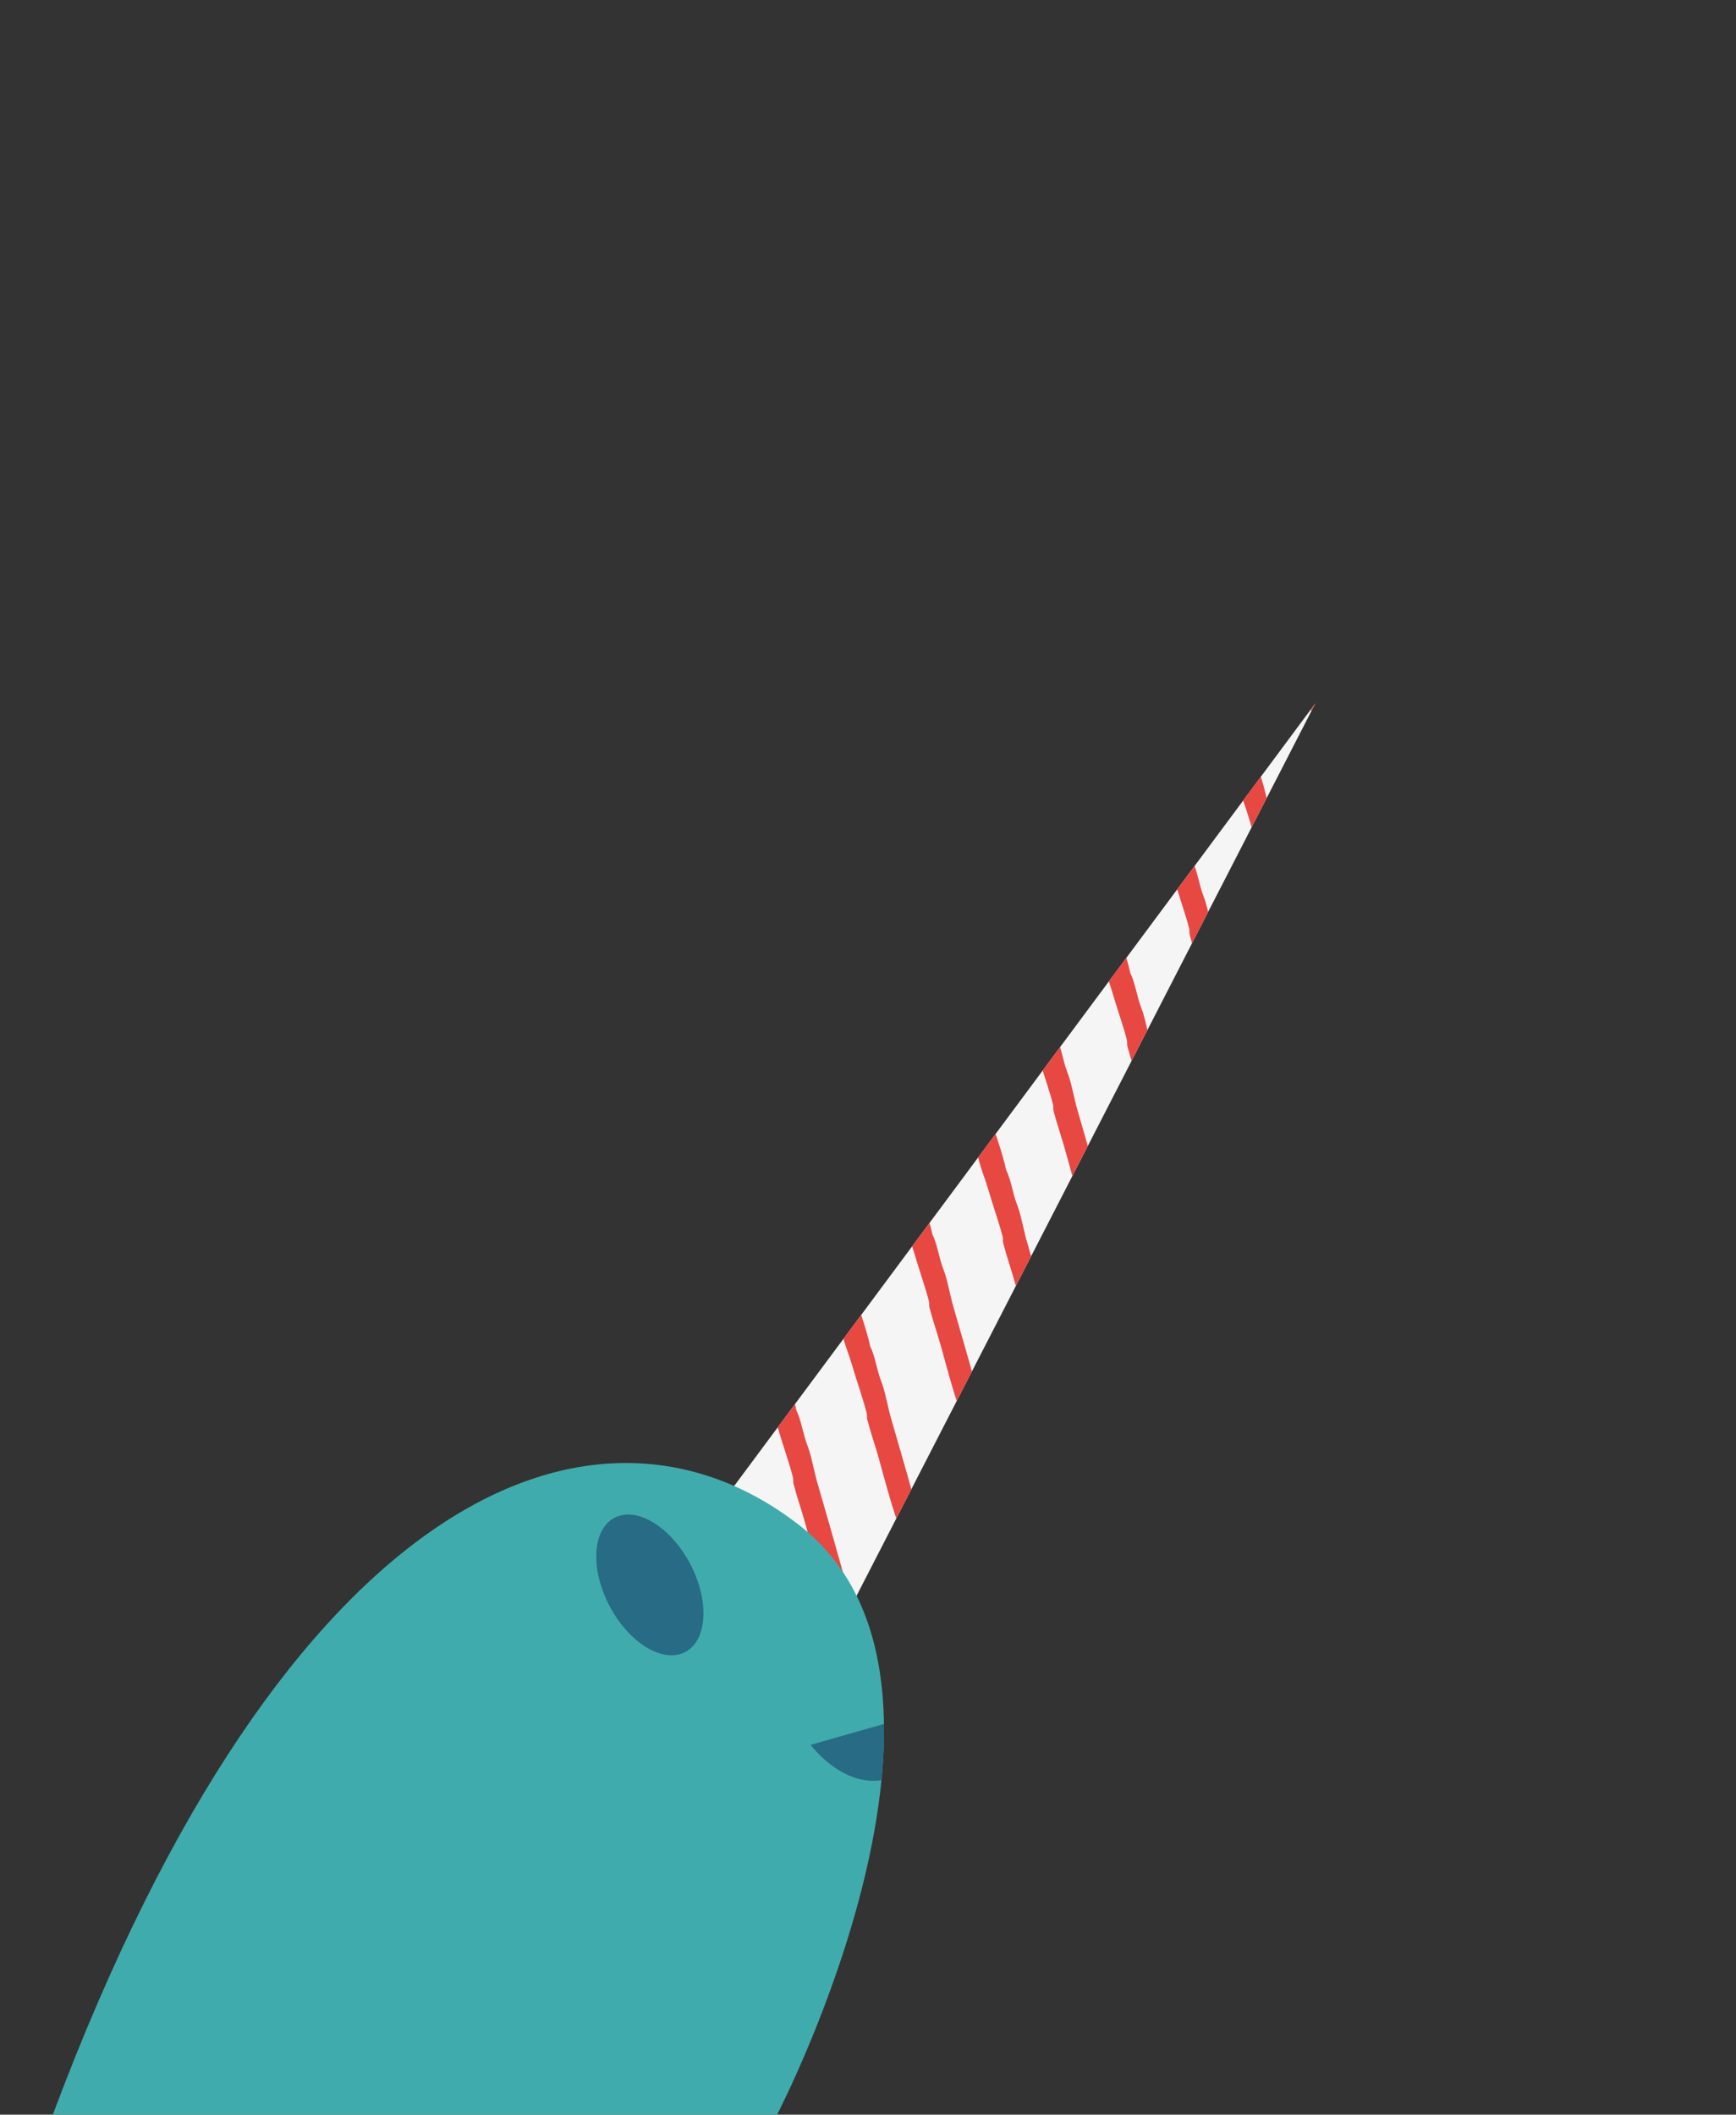
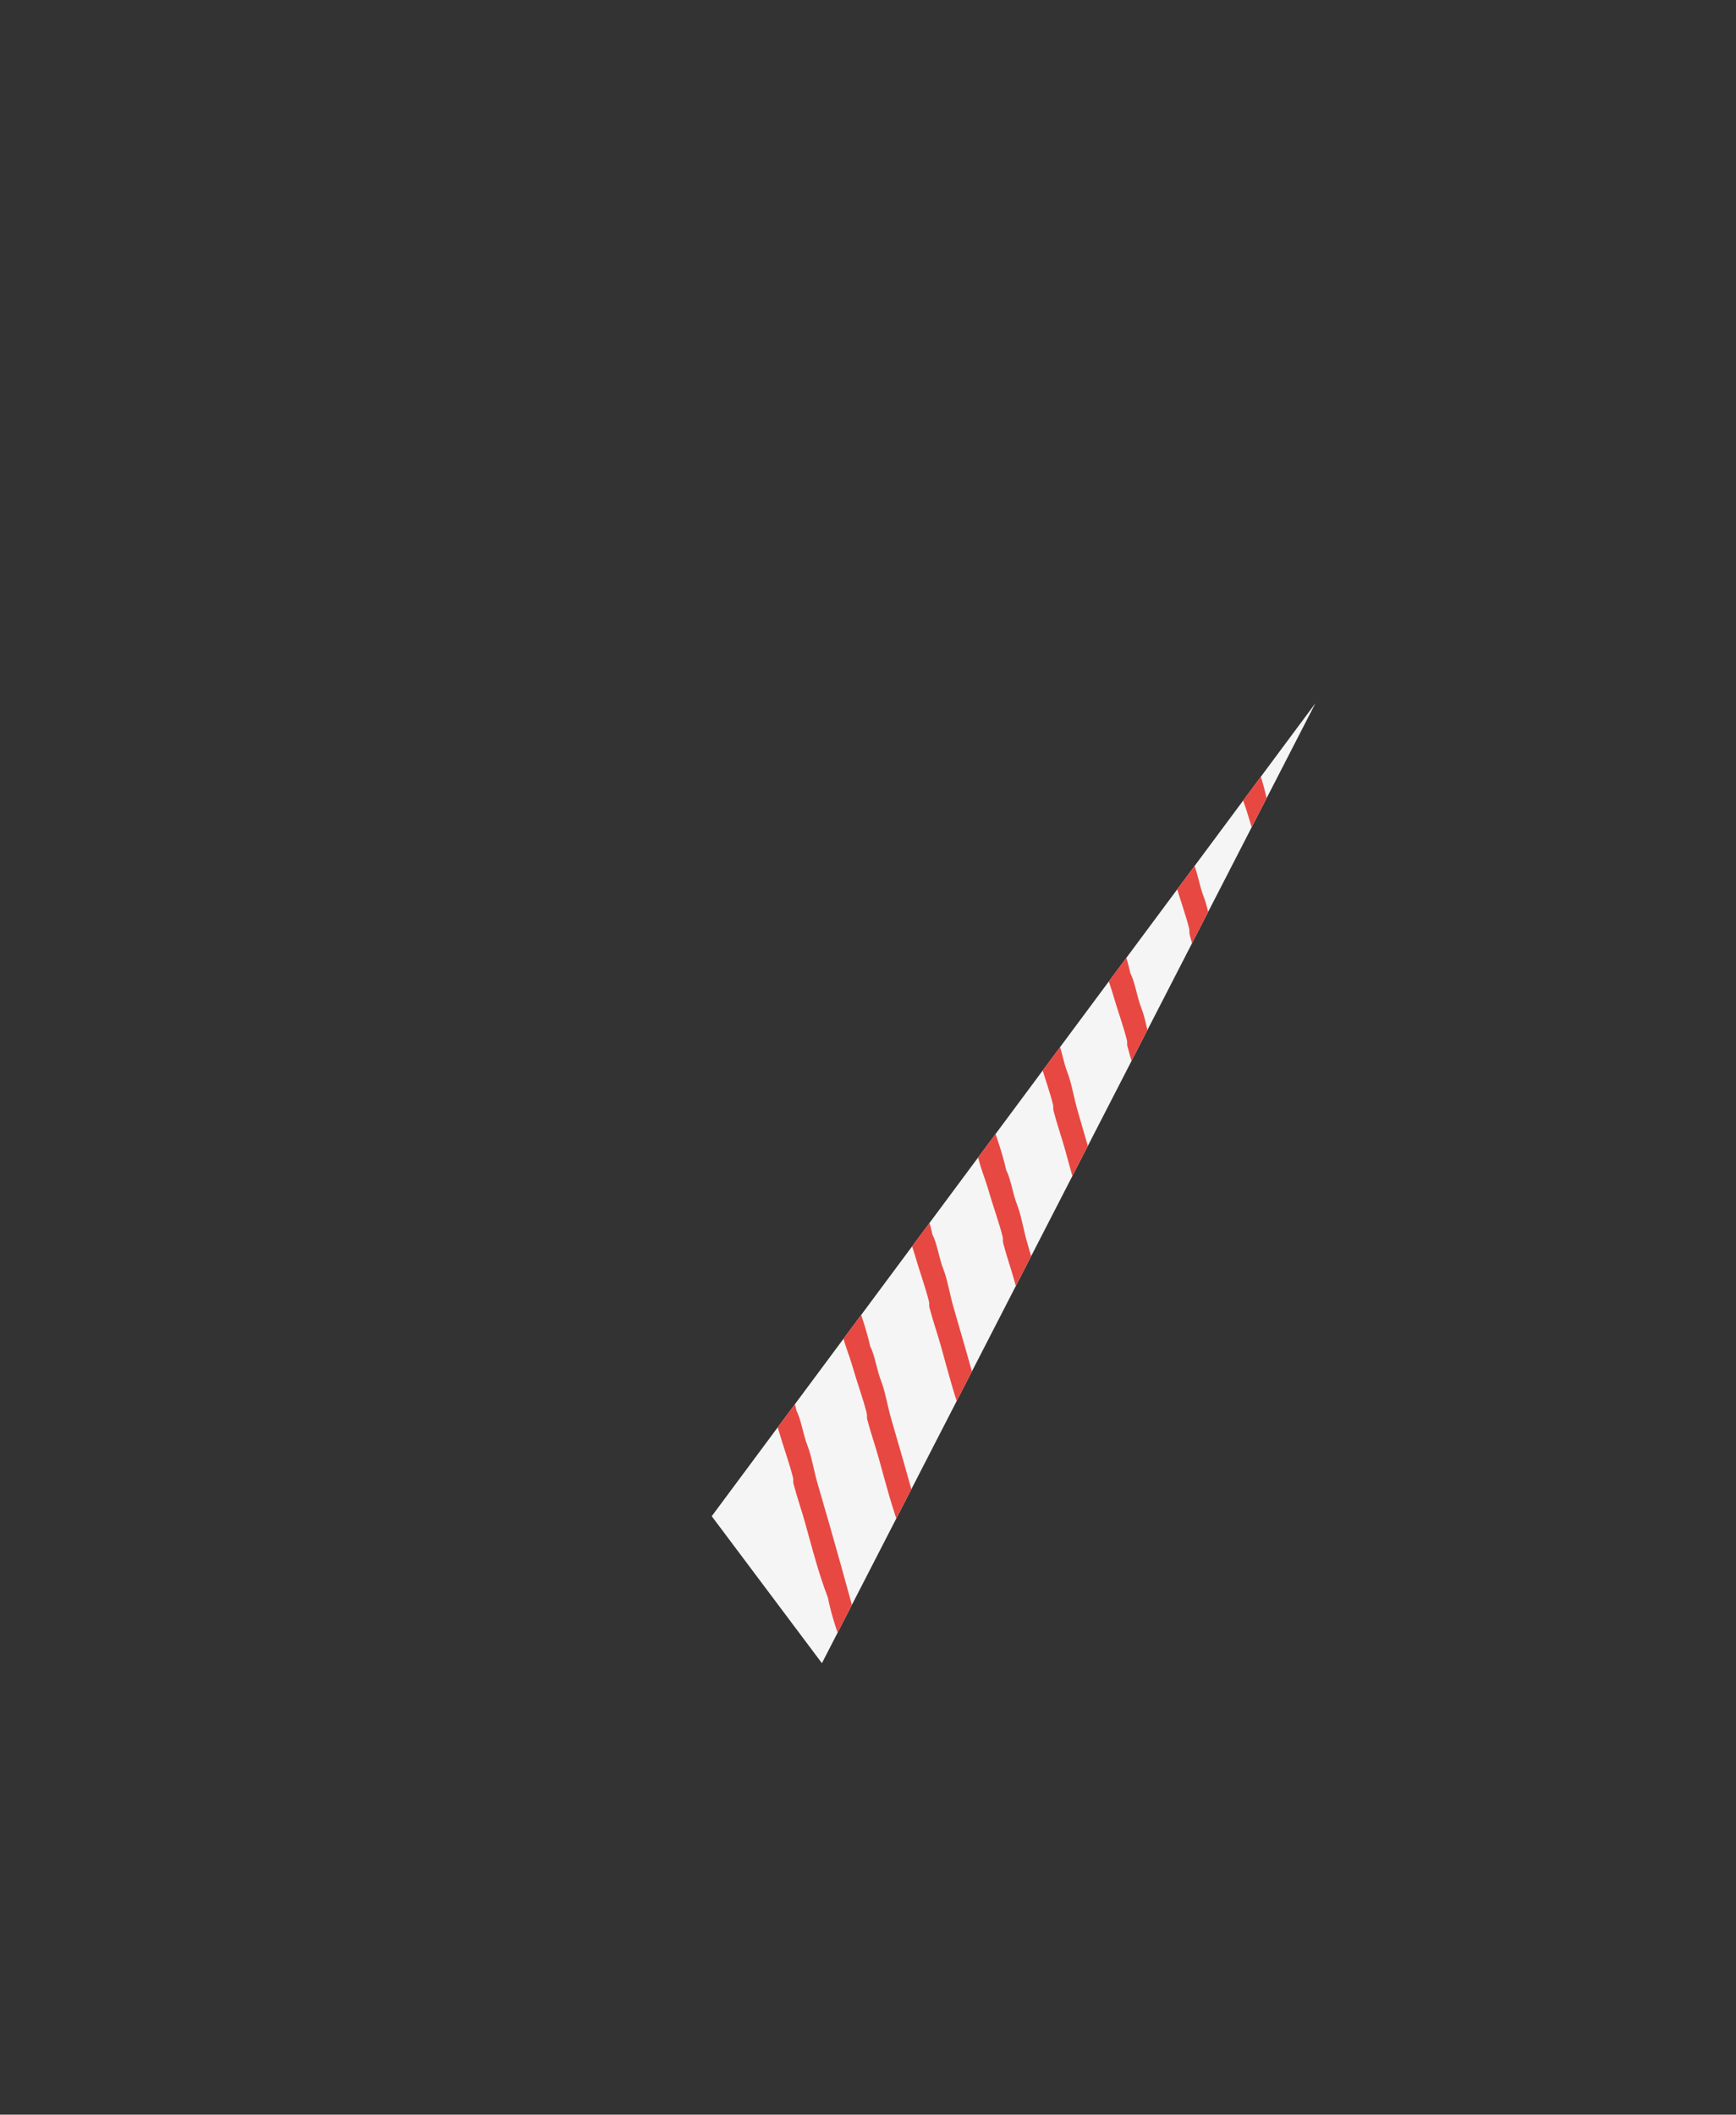
<svg xmlns="http://www.w3.org/2000/svg" id="BUILDINGS" viewBox="0 0 113.76 138.54">
  <rect x="0" y="0" width="113.76" height="138.54" fill="#333333" stroke="none" />
  <defs>
    <clipPath id="clippath">
      <path class="cls-1" d="M46.64 99.33 86.2 46.07l-32.34 62.89-7.22-9.63z" />
    </clipPath>
    <clipPath id="clippath-1">
-       <path class="cls-4" d="M3.47 138.54h47.45s14.74-28.3 1.47-38.61c-13.26-10.32-33.6-2.36-48.93 38.61Z" />
-     </clipPath>
+       </clipPath>
    <style>.cls-1{fill:none}.cls-4{fill:#40abac}.cls-5{fill:#276b85}.cls-7{fill:#e84842;fill-rule:evenodd}</style>
  </defs>
-   <path class="cls-1" d="M0 46.07h92.47v92.47H0z" />
  <path style="fill:#f5f5f5" d="M46.64 99.33 86.2 46.07l-32.34 62.89-7.22-9.63z" />
  <g style="clip-path:url(#clippath)">
    <path class="cls-7" d="M56.55 107.9c-.11-.05-.1-.42-.23-.4-.09.15.06.38.11.54.11.36.22.74.4 1.27.49 1.51.99 2.88 1.37 4.46.01.15-.07.21-.06.36.06.33.2.36.18.64-.34.21-.47-1.02-.83-1.1-.24-.65-.47-1.67-.78-1.8-.82-2.61-1.95-4.66-2.46-7.21-.62-1.62-1.04-3.27-1.49-4.89-.24-.86-.54-1.71-.76-2.56-.04-.15 0-.26-.03-.39-.25-1-.62-1.98-.97-3.19-.18-.62-.4-1.11-.58-1.8-.22-.84-.61-2-.97-3.19-.18-.58-.27-1.21-.46-1.77-.04-.12-.14-.23-.18-.35-.04-.12-.02-.21-.05-.33-.02-.09-.12-.16-.15-.25-.12-.37-.22-.82-.34-1.23-.15-.48-.33-.97-.44-1.43-.08-.31-.16-.67-.23-1.09-.02-.13.02-.27 0-.4 0-.11-.09-.27-.1-.37-.07-.52.06-.94-.18-1.5 0-.2.07-.35.04-.59.17.02.29.18.42.35.13-.03.14-.32.25-.24.25.51.22 1.01.4 1.44.15.34.42.57.47.96.08.15.21.17.29.32.12.69.46 1.38.69 2.17.07.26.08.55.15.82.03.11.1.1.12.14.06.14.21.73.3 1.07.12.46.36 1.4.55 2.09.37 1.36.87 2.51 1.2 3.99.3.56.43 1.56.72 2.28.26.66.42 1.68.67 2.52 1.04 3.55 1.98 6.93 2.98 10.64ZM61.38 103.68c-.11-.05-.1-.42-.23-.4-.09.15.06.38.11.54.11.36.22.74.4 1.27.49 1.51.99 2.88 1.37 4.46.01.15-.07.21-.06.36.06.33.2.36.18.64-.34.21-.47-1.02-.83-1.1-.24-.65-.47-1.67-.78-1.8-.82-2.61-1.95-4.66-2.46-7.21-.62-1.62-1.04-3.27-1.49-4.89-.24-.86-.54-1.71-.76-2.56-.04-.15 0-.26-.03-.39-.25-1-.62-1.98-.97-3.19-.18-.62-.4-1.11-.58-1.8-.22-.84-.61-2-.97-3.19-.18-.58-.27-1.21-.46-1.77-.04-.12-.14-.23-.18-.35-.04-.12-.02-.21-.05-.33-.02-.09-.12-.16-.15-.25-.12-.37-.22-.82-.34-1.23-.15-.48-.33-.97-.44-1.43-.08-.31-.16-.67-.23-1.09-.02-.13.02-.27 0-.4 0-.11-.09-.27-.1-.37-.07-.52.06-.94-.18-1.5 0-.2.07-.35.04-.59.17.02.29.18.42.35.13-.04.14-.32.25-.24.25.51.22 1.01.4 1.44.15.34.42.57.47.96.08.15.21.17.29.32.12.69.46 1.38.69 2.17.07.26.08.55.15.82.03.11.1.1.12.14.06.14.21.73.3 1.07.12.46.36 1.4.55 2.09.37 1.36.87 2.51 1.2 3.99.3.56.43 1.56.72 2.28.26.66.42 1.68.67 2.52 1.04 3.55 1.98 6.93 2.98 10.64ZM65.46 96.36c-.11-.05-.1-.42-.23-.4-.09.15.06.38.11.54.11.36.22.74.4 1.27.49 1.51.99 2.88 1.37 4.46.01.15-.07.21-.06.36.06.33.2.36.18.64-.34.21-.47-1.02-.83-1.1-.24-.65-.47-1.67-.78-1.8-.82-2.61-1.95-4.66-2.46-7.21-.62-1.62-1.04-3.27-1.49-4.89-.24-.86-.54-1.71-.76-2.56-.04-.15 0-.26-.03-.39-.25-1-.62-1.98-.97-3.19-.18-.62-.4-1.11-.58-1.8-.22-.84-.61-2-.97-3.19-.18-.58-.27-1.21-.46-1.77-.04-.12-.14-.23-.18-.35-.04-.12-.02-.21-.05-.33-.02-.09-.12-.16-.15-.25-.12-.37-.22-.82-.34-1.23-.15-.48-.33-.97-.44-1.43-.08-.31-.16-.67-.23-1.09-.02-.13.02-.27 0-.4 0-.11-.09-.27-.1-.37-.07-.52.06-.94-.18-1.5 0-.2.07-.35.04-.59.17.02.29.18.42.35.13-.03.14-.32.25-.24.25.51.22 1.01.4 1.44.15.34.42.57.47.96.08.15.21.17.29.32.12.69.46 1.38.69 2.17.07.26.08.55.15.82.03.11.1.1.12.14.06.14.21.73.3 1.07.12.46.36 1.4.55 2.09.37 1.36.87 2.51 1.2 3.99.3.56.43 1.56.72 2.28.26.66.42 1.68.67 2.52 1.04 3.55 1.98 6.93 2.98 10.64ZM70.29 92.13c-.11-.05-.1-.42-.23-.4-.09.15.06.38.11.54.11.36.22.74.4 1.27.49 1.51.99 2.88 1.37 4.46.01.15-.07.21-.06.36.06.33.2.36.18.64-.34.21-.47-1.02-.83-1.1-.24-.65-.47-1.67-.78-1.8-.82-2.61-1.95-4.66-2.46-7.21-.62-1.62-1.04-3.27-1.49-4.89-.24-.86-.54-1.71-.76-2.56-.04-.15 0-.26-.03-.39-.25-1-.62-1.98-.97-3.19-.18-.62-.4-1.11-.58-1.8-.22-.84-.61-2-.97-3.19-.18-.58-.27-1.21-.46-1.77-.04-.12-.14-.23-.18-.35-.04-.12-.02-.21-.05-.33-.02-.09-.12-.16-.15-.25-.12-.37-.22-.82-.34-1.23-.15-.48-.33-.97-.44-1.43-.08-.31-.16-.67-.23-1.09-.02-.13.02-.27 0-.4 0-.11-.09-.27-.1-.37-.07-.52.06-.94-.18-1.5 0-.2.07-.35.04-.59.17.02.29.18.42.35.13-.03.14-.32.25-.24.25.51.22 1.01.4 1.44.15.34.42.57.47.96.08.15.21.17.29.32.12.69.46 1.38.69 2.17.07.26.08.55.15.82.03.11.1.1.12.14.06.14.21.73.3 1.07.12.46.36 1.4.55 2.09.37 1.36.87 2.51 1.2 3.99.3.56.43 1.56.72 2.28.26.66.42 1.68.67 2.52 1.04 3.55 1.98 6.93 2.98 10.64Z" />
    <g>
      <path class="cls-7" d="M73.59 83.47c-.11-.05-.1-.42-.23-.4-.09.15.06.38.11.54.11.36.22.74.4 1.27.49 1.51.99 2.88 1.37 4.46.01.15-.07.21-.06.36.06.33.2.36.18.64-.34.21-.47-1.02-.83-1.1-.24-.65-.47-1.67-.78-1.8-.82-2.61-1.95-4.66-2.46-7.21-.62-1.62-1.04-3.27-1.49-4.89-.24-.86-.54-1.71-.76-2.56-.04-.15 0-.26-.03-.39-.25-1-.62-1.98-.97-3.19-.18-.62-.4-1.11-.58-1.8-.22-.84-.61-2-.97-3.19-.18-.58-.27-1.21-.46-1.77-.04-.12-.14-.23-.18-.35-.04-.12-.02-.21-.05-.33-.02-.09-.12-.16-.15-.25-.12-.37-.22-.82-.34-1.23-.15-.48-.33-.97-.44-1.43-.08-.31-.16-.67-.23-1.09-.02-.13.02-.27 0-.4 0-.11-.09-.27-.1-.37-.07-.52.06-.94-.18-1.5 0-.2.07-.35.04-.59.17.02.29.18.42.35.13-.03.14-.32.25-.24.25.51.22 1.01.4 1.44.15.34.42.57.47.96.08.15.21.17.29.32.12.69.46 1.38.69 2.17.07.26.08.55.15.82.03.11.1.1.12.14.06.14.21.73.3 1.07.12.46.36 1.4.55 2.09.37 1.36.87 2.51 1.2 3.99.3.56.43 1.56.72 2.28.26.66.42 1.68.67 2.52 1.04 3.55 1.98 6.93 2.98 10.64ZM78.43 79.24c-.11-.05-.1-.42-.23-.4-.09.15.06.38.11.54.11.36.22.74.4 1.27.49 1.51.99 2.88 1.37 4.46.01.15-.07.21-.06.36.06.33.2.36.18.64-.34.21-.47-1.02-.83-1.1-.24-.65-.47-1.67-.78-1.8-.82-2.61-1.95-4.66-2.46-7.21-.62-1.62-1.04-3.27-1.49-4.89-.24-.86-.54-1.71-.76-2.56-.04-.15 0-.26-.03-.39-.25-1-.62-1.98-.97-3.19-.18-.62-.4-1.11-.58-1.8-.22-.84-.61-2-.97-3.19-.18-.58-.27-1.21-.46-1.77-.04-.12-.14-.23-.18-.35-.04-.12-.02-.21-.05-.33-.02-.09-.12-.16-.15-.25-.12-.37-.22-.82-.34-1.23-.15-.48-.33-.97-.44-1.43-.08-.31-.16-.67-.23-1.09-.02-.13.02-.27 0-.4 0-.11-.09-.27-.1-.37-.07-.52.06-.94-.18-1.5 0-.2.07-.35.04-.59.17.02.29.18.42.35.13-.03.14-.32.25-.24.25.51.22 1.01.4 1.44.15.34.42.57.47.96.08.15.21.17.29.32.12.69.46 1.38.69 2.17.07.26.08.55.15.82.03.11.1.1.12.14.06.14.21.73.3 1.07.12.46.36 1.4.55 2.09.37 1.36.87 2.51 1.2 3.99.3.56.43 1.56.72 2.28.26.66.42 1.68.67 2.52 1.04 3.55 1.98 6.93 2.98 10.64ZM82.51 71.93c-.11-.05-.1-.42-.23-.4-.09.15.06.38.11.54.11.36.22.74.4 1.27.49 1.51.99 2.88 1.37 4.46.01.15-.07.21-.06.36.06.33.2.36.18.64-.34.21-.47-1.02-.83-1.1-.24-.65-.47-1.67-.78-1.8-.82-2.61-1.95-4.66-2.46-7.21-.62-1.62-1.04-3.27-1.49-4.89-.24-.86-.54-1.71-.76-2.56-.04-.15 0-.26-.03-.39-.25-1-.62-1.98-.97-3.19-.18-.62-.4-1.11-.58-1.8-.22-.84-.61-2-.97-3.19-.18-.58-.27-1.21-.46-1.77-.04-.12-.14-.23-.18-.35-.04-.12-.02-.21-.05-.33-.02-.09-.12-.16-.15-.25-.12-.37-.22-.82-.34-1.23-.15-.48-.33-.97-.44-1.43-.08-.31-.16-.67-.23-1.09-.02-.13.02-.27 0-.4 0-.11-.09-.27-.1-.37-.07-.52.06-.94-.18-1.5 0-.2.07-.35.04-.59.17.02.29.18.42.35.13-.03.14-.32.25-.24.25.51.22 1.01.4 1.44.15.34.42.57.47.96.08.15.21.17.29.32.12.69.46 1.38.69 2.17.07.26.08.55.15.82.03.11.1.1.12.14.06.14.21.73.3 1.07.12.46.36 1.4.55 2.09.37 1.36.87 2.51 1.2 3.99.3.56.43 1.56.72 2.28.26.66.42 1.68.67 2.52 1.04 3.55 1.98 6.93 2.98 10.64ZM87.34 67.7c-.11-.05-.1-.42-.23-.4-.09.15.06.38.11.54.11.36.22.74.4 1.27.49 1.51.99 2.88 1.37 4.46.01.15-.07.21-.06.36.06.33.2.36.18.64-.34.21-.47-1.02-.83-1.1-.24-.65-.47-1.67-.78-1.8-.82-2.61-1.95-4.66-2.46-7.21-.62-1.62-1.04-3.27-1.49-4.89-.24-.86-.54-1.71-.76-2.56-.04-.15 0-.26-.03-.39-.25-1-.62-1.98-.97-3.19-.18-.62-.4-1.11-.58-1.8-.22-.84-.61-2-.97-3.19-.18-.58-.27-1.21-.46-1.77-.04-.12-.14-.23-.18-.35-.04-.12-.02-.21-.05-.33-.02-.09-.12-.16-.15-.25-.12-.37-.22-.82-.34-1.23-.15-.48-.33-.97-.44-1.43-.08-.31-.16-.67-.23-1.09-.02-.13.02-.27 0-.4 0-.11-.09-.27-.1-.37-.07-.52.06-.94-.18-1.5 0-.2.07-.35.04-.59.17.02.29.18.42.35.13-.04.14-.32.25-.24.25.51.22 1.01.4 1.44.15.34.42.57.47.96.08.15.21.17.29.32.12.69.46 1.38.69 2.17.07.26.08.55.15.82.03.11.1.1.12.14.06.14.21.73.3 1.07.12.46.36 1.4.55 2.09.37 1.36.87 2.51 1.2 3.99.3.56.43 1.56.72 2.28.26.66.42 1.68.67 2.52 1.04 3.55 1.98 6.93 2.98 10.64Z" />
    </g>
    <g>
-       <path class="cls-7" d="M90.5 57.62c-.11-.05-.1-.42-.23-.4-.09.15.06.38.11.54.11.36.22.74.4 1.27.49 1.51.99 2.88 1.37 4.46.01.15-.07.21-.06.36.06.33.2.36.18.64-.34.21-.47-1.02-.83-1.1-.24-.65-.47-1.67-.78-1.8-.82-2.61-1.95-4.66-2.46-7.21-.62-1.62-1.04-3.27-1.49-4.89-.24-.86-.54-1.71-.76-2.56-.04-.15 0-.26-.03-.39-.25-1-.62-1.98-.97-3.19-.18-.62-.4-1.11-.58-1.8-.22-.84-.61-2-.97-3.19-.18-.58-.27-1.21-.46-1.77-.04-.12-.14-.23-.18-.35-.04-.12-.02-.21-.05-.33-.02-.09-.12-.16-.15-.25-.12-.37-.22-.82-.34-1.23-.15-.48-.33-.97-.44-1.43-.08-.31-.16-.67-.23-1.09-.02-.13.02-.27 0-.4 0-.11-.09-.27-.1-.37-.07-.52.06-.94-.18-1.5 0-.2.07-.35.04-.59.17.02.29.18.42.35.13-.04.14-.32.25-.24.25.51.22 1.01.4 1.44.15.34.42.57.47.96.08.15.21.17.29.32.12.69.46 1.38.69 2.17.07.26.08.55.15.82.03.11.1.1.12.14.06.14.21.73.3 1.07.12.46.36 1.4.55 2.09.37 1.36.87 2.51 1.2 3.99.3.56.43 1.56.72 2.28.26.66.42 1.68.67 2.52 1.04 3.55 1.98 6.93 2.98 10.64ZM95.33 53.39c-.11-.05-.1-.42-.23-.4-.09.15.06.38.11.54.11.36.22.74.4 1.27.49 1.51.99 2.88 1.37 4.46.01.15-.07.21-.06.36.06.33.2.36.18.64-.34.21-.47-1.02-.83-1.1-.24-.65-.47-1.67-.78-1.8-.82-2.61-1.95-4.66-2.46-7.21-.62-1.62-1.04-3.27-1.49-4.89-.24-.86-.54-1.71-.76-2.56-.04-.15 0-.26-.03-.39-.25-1-.62-1.98-.97-3.19-.18-.62-.4-1.11-.58-1.8-.22-.84-.61-2-.97-3.19-.18-.58-.27-1.21-.46-1.77-.04-.12-.14-.23-.18-.35-.04-.12-.02-.21-.05-.33-.02-.09-.12-.16-.15-.25-.12-.37-.22-.82-.34-1.23-.15-.48-.33-.97-.44-1.43-.08-.31-.16-.67-.23-1.09-.02-.13.02-.27 0-.4 0-.11-.09-.27-.1-.37-.07-.52.06-.94-.18-1.5 0-.2.07-.35.04-.59.17.02.29.18.42.35.13-.03.14-.32.25-.24.25.51.22 1.01.4 1.44.15.34.42.57.47.96.08.15.21.17.29.32.12.69.46 1.38.69 2.17.07.26.08.55.15.82.03.11.1.1.12.14.06.14.21.73.3 1.07.12.46.36 1.4.55 2.09.37 1.36.87 2.51 1.2 3.99.3.56.43 1.56.72 2.28.26.66.42 1.68.67 2.52 1.04 3.55 1.98 6.93 2.98 10.64ZM99.41 46.07c-.11-.05-.1-.42-.23-.4-.09.15.06.38.11.54.11.36.22.74.4 1.27.49 1.51.99 2.88 1.37 4.46.01.15-.07.21-.06.36.06.33.2.36.18.64-.34.21-.47-1.02-.83-1.1-.24-.65-.47-1.67-.78-1.8-.82-2.61-1.95-4.66-2.46-7.21-.62-1.62-1.04-3.27-1.49-4.89-.24-.86-.54-1.71-.76-2.56-.04-.15 0-.26-.03-.39-.25-1-.62-1.98-.97-3.19-.18-.62-.4-1.11-.58-1.8-.22-.84-.61-2-.97-3.19-.18-.58-.27-1.21-.46-1.77-.04-.12-.14-.23-.18-.35-.04-.12-.02-.21-.05-.33-.02-.09-.12-.16-.15-.25-.12-.37-.22-.82-.34-1.23-.15-.48-.33-.97-.44-1.43-.08-.31-.16-.67-.23-1.09-.02-.13.02-.27 0-.4 0-.11-.09-.27-.1-.37-.07-.52.06-.94-.18-1.5 0-.2.07-.35.04-.59.17.02.29.18.42.35.13-.03.14-.32.25-.24.25.51.22 1.01.4 1.44.15.34.42.57.47.96.08.15.21.17.29.32.12.69.46 1.38.69 2.17.07.26.08.55.15.82.03.11.1.1.12.14.06.14.21.73.3 1.07.12.46.36 1.4.55 2.09.37 1.36.87 2.51 1.2 3.99.3.56.43 1.56.72 2.28.26.66.42 1.68.67 2.52 1.04 3.55 1.98 6.93 2.98 10.64ZM104.24 41.85c-.11-.05-.1-.42-.23-.4-.09.15.06.38.11.54.11.36.22.74.4 1.27.49 1.51.99 2.88 1.37 4.46.01.15-.07.21-.06.36.06.33.2.36.18.64-.34.21-.47-1.02-.83-1.1-.24-.65-.47-1.67-.78-1.8-.82-2.61-1.95-4.66-2.46-7.21-.62-1.62-1.04-3.27-1.49-4.89-.24-.86-.54-1.71-.76-2.56-.04-.15 0-.26-.03-.39-.25-1-.62-1.98-.97-3.19-.18-.62-.4-1.11-.58-1.8-.22-.84-.61-2-.97-3.19-.18-.58-.27-1.21-.46-1.77-.04-.12-.14-.23-.18-.35-.04-.12-.02-.21-.05-.33-.02-.09-.12-.16-.15-.25-.12-.37-.22-.82-.34-1.23-.15-.48-.33-.97-.44-1.43-.08-.31-.16-.67-.23-1.09-.02-.13.02-.27 0-.4 0-.11-.09-.27-.1-.37-.07-.52.06-.94-.18-1.5 0-.2.07-.35.04-.59.17.02.29.18.42.35.13-.04.14-.32.25-.24.25.51.22 1.01.4 1.44.15.34.42.57.47.96.08.15.21.17.29.32.12.69.46 1.38.69 2.17.07.26.08.55.15.82.03.11.1.1.12.14.06.14.21.73.3 1.07.12.46.36 1.4.55 2.09.37 1.36.87 2.51 1.2 3.99.3.56.43 1.56.72 2.28.26.66.42 1.68.67 2.52 1.04 3.55 1.98 6.93 2.98 10.64ZM107.16 32.79c-.11-.05-.1-.42-.23-.4-.09.15.06.38.11.54.11.36.22.74.4 1.27.49 1.51.99 2.88 1.37 4.46.01.15-.07.21-.06.36.06.33.2.36.18.64-.34.21-.47-1.02-.83-1.1-.24-.65-.47-1.67-.78-1.8-.82-2.61-1.95-4.66-2.46-7.21-.62-1.62-1.04-3.27-1.49-4.89-.24-.86-.54-1.71-.76-2.56-.04-.15 0-.26-.03-.39-.25-1-.62-1.98-.97-3.19-.18-.62-.4-1.11-.58-1.8-.22-.84-.61-2-.97-3.19-.18-.58-.27-1.21-.46-1.77-.04-.12-.14-.23-.18-.35-.04-.12-.02-.21-.05-.33-.02-.09-.12-.16-.15-.25-.12-.37-.22-.82-.34-1.23-.15-.48-.33-.97-.44-1.43-.08-.31-.16-.67-.23-1.09-.02-.13.02-.27 0-.4 0-.11-.09-.27-.1-.37-.07-.52.06-.94-.18-1.5 0-.2.07-.35.04-.59.17.02.29.18.42.35.13-.03.14-.32.25-.24.25.51.22 1.01.4 1.44.15.34.42.57.47.96.08.15.21.17.29.32.12.69.46 1.38.69 2.17.07.26.08.55.15.82.03.11.1.1.12.14.06.14.21.73.3 1.07.12.46.36 1.4.55 2.09.37 1.36.87 2.51 1.2 3.99.3.56.43 1.56.72 2.28.26.66.42 1.68.67 2.52 1.04 3.55 1.98 6.93 2.98 10.64ZM111.99 28.56c-.11-.05-.1-.42-.23-.4-.09.15.06.38.11.54.11.36.22.74.4 1.27.49 1.51.99 2.88 1.37 4.46.01.15-.07.21-.06.36.06.33.2.36.18.64-.34.21-.47-1.02-.83-1.1-.24-.65-.47-1.67-.78-1.8-.82-2.61-1.95-4.66-2.46-7.21-.62-1.62-1.04-3.27-1.49-4.89-.24-.86-.54-1.71-.76-2.56-.04-.15 0-.26-.03-.39-.25-1-.62-1.98-.97-3.19-.18-.62-.4-1.11-.58-1.8-.22-.84-.61-2-.97-3.19-.18-.58-.27-1.21-.46-1.77-.04-.12-.14-.23-.18-.35-.04-.12-.02-.21-.05-.33-.02-.09-.12-.16-.15-.25-.12-.37-.22-.82-.34-1.23-.15-.48-.33-.97-.44-1.43-.08-.31-.16-.67-.23-1.09-.02-.13.02-.27 0-.4 0-.11-.09-.27-.1-.37-.07-.52.06-.94-.18-1.5 0-.2.07-.35.04-.59.17.02.29.18.42.35.13-.03.14-.32.25-.24.25.51.22 1.01.4 1.44.15.34.42.57.47.96.08.15.21.17.29.32.12.69.46 1.38.69 2.17.07.26.08.55.15.82.03.11.1.1.12.14.06.14.21.73.3 1.07.12.46.36 1.4.55 2.09.37 1.36.87 2.51 1.2 3.99.3.56.43 1.56.72 2.28.26.66.42 1.68.67 2.52 1.04 3.55 1.98 6.93 2.98 10.64Z" />
-     </g>
+       </g>
  </g>
-   <path class="cls-4" d="M3.47 138.54h47.45s14.74-28.3 1.47-38.61c-13.26-10.32-33.6-2.36-48.93 38.61Z" />
  <path class="cls-5" d="M53.12 114.31s5.04 6.82 9.62-2.74" style="clip-path:url(#clippath-1)" />
-   <ellipse class="cls-5" cx="42.59" cy="103.83" rx="2.98" ry="4.97" transform="rotate(-27.86 42.592 103.842)" />
</svg>